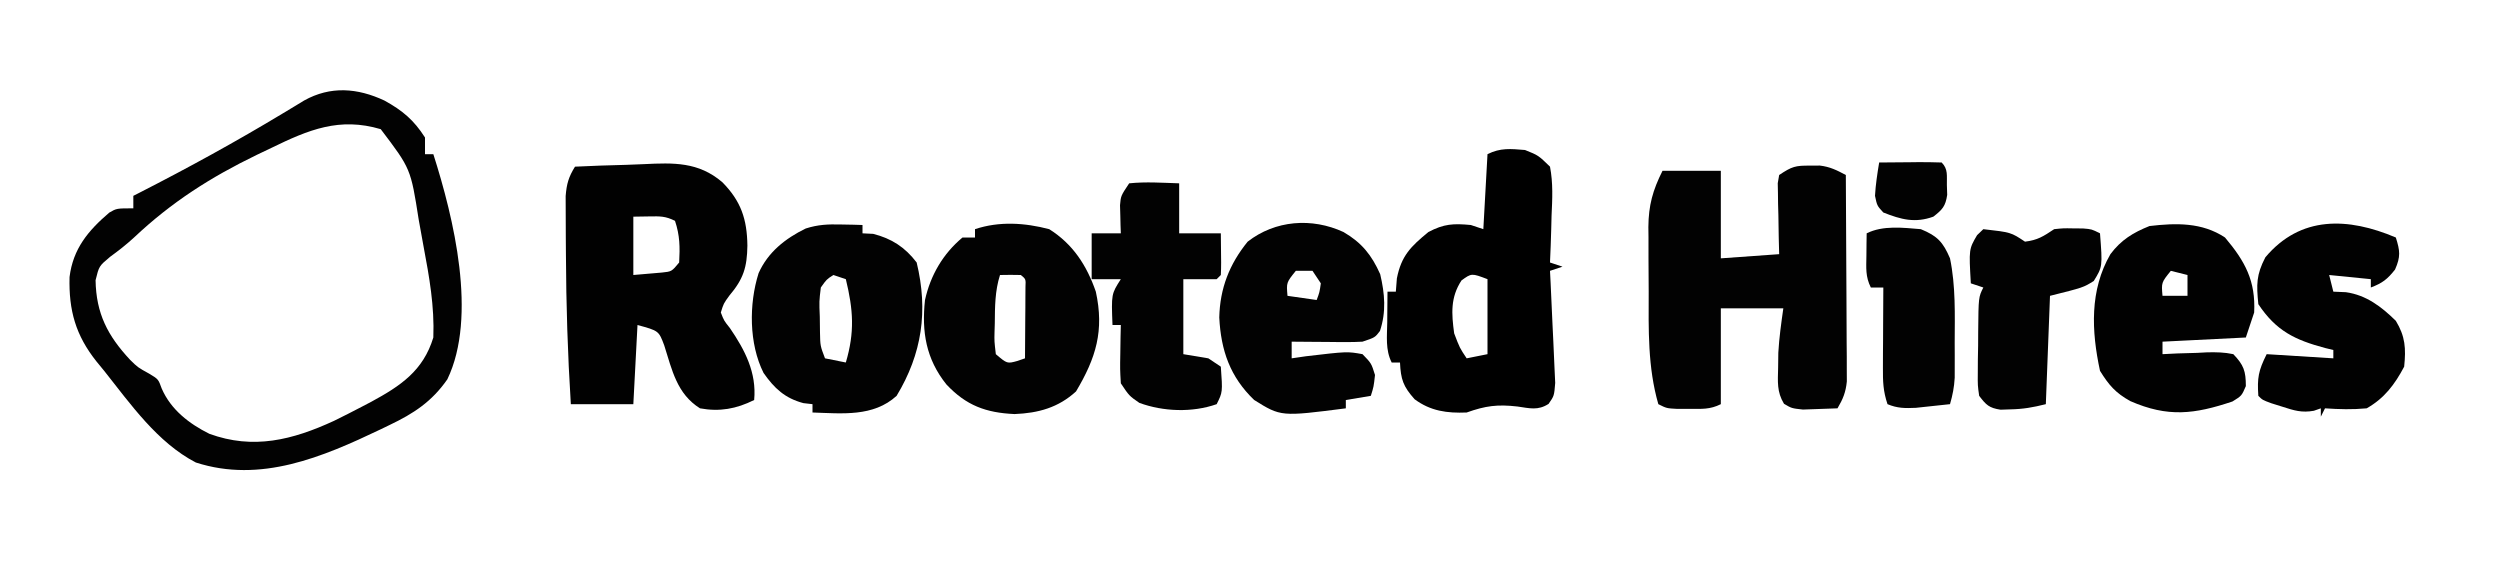
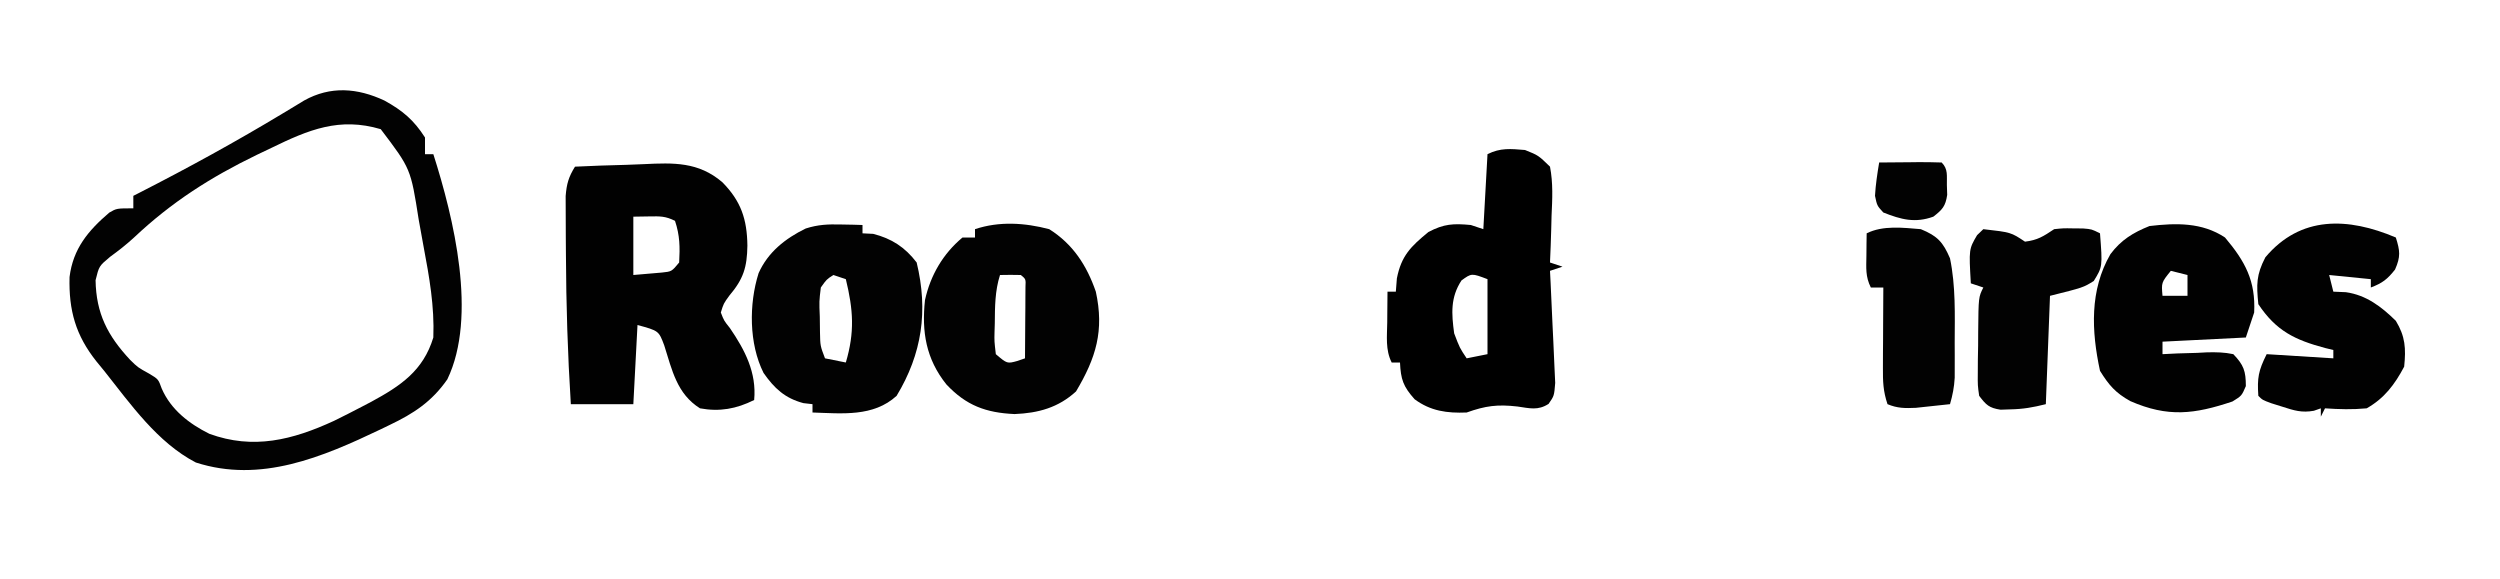
<svg xmlns="http://www.w3.org/2000/svg" version="1.1" width="600" height="139">
-   <path d="M0 0 C0.762 -0.005 1.524 -0.01 2.309 -0.016 C4.786 0.276 6.375 1.093 8.562 2.25 C8.613 9.582 8.648 16.915 8.672 24.247 C8.682 26.742 8.696 29.237 8.713 31.731 C8.738 35.316 8.749 38.9 8.758 42.484 C8.768 43.601 8.778 44.718 8.789 45.869 C8.789 47.43 8.789 47.43 8.79 49.022 C8.794 49.937 8.798 50.852 8.803 51.795 C8.549 54.389 7.876 56.02 6.562 58.25 C4.792 58.331 3.021 58.389 1.25 58.438 C0.264 58.472 -0.722 58.507 -1.738 58.543 C-4.438 58.25 -4.438 58.25 -6.277 57.16 C-8.031 54.273 -7.759 51.845 -7.688 48.5 C-7.672 47.309 -7.657 46.118 -7.641 44.891 C-7.442 41.327 -6.942 37.784 -6.438 34.25 C-11.387 34.25 -16.337 34.25 -21.438 34.25 C-21.438 41.84 -21.438 49.43 -21.438 57.25 C-24.047 58.555 -26.027 58.383 -28.938 58.375 C-29.917 58.378 -30.897 58.38 -31.906 58.383 C-34.438 58.25 -34.438 58.25 -36.438 57.25 C-38.996 48.38 -38.776 39.373 -38.753 30.218 C-38.75 27.558 -38.774 24.9 -38.799 22.24 C-38.801 20.531 -38.802 18.822 -38.801 17.113 C-38.81 16.328 -38.819 15.542 -38.829 14.733 C-38.785 9.519 -37.778 5.917 -35.438 1.25 C-30.817 1.25 -26.198 1.25 -21.438 1.25 C-21.438 8.18 -21.438 15.11 -21.438 22.25 C-16.817 21.92 -12.197 21.59 -7.438 21.25 C-7.49 19.227 -7.49 19.227 -7.543 17.164 C-7.571 15.401 -7.598 13.638 -7.625 11.875 C-7.65 10.986 -7.675 10.096 -7.701 9.18 C-7.711 8.329 -7.721 7.478 -7.73 6.602 C-7.746 5.816 -7.762 5.031 -7.778 4.221 C-7.666 3.571 -7.553 2.92 -7.438 2.25 C-4.328 0.177 -3.546 -0.024 0 0 Z " fill="#020202" transform="translate(434.438,39.75)" />
  <path d="M0 0 C4.107 -0.2 8.212 -0.344 12.323 -0.439 C13.717 -0.479 15.111 -0.534 16.504 -0.604 C23.674 -0.953 29.611 -1.173 35.348 3.719 C39.842 8.268 41.294 12.606 41.375 18.938 C41.298 24.143 40.441 26.951 37 31 C35.655 32.866 35.655 32.866 35 35 C35.747 36.948 35.747 36.948 37.188 38.75 C40.777 44.016 43.617 49.42 43 56 C38.713 58.144 34.71 58.863 30 58 C24.464 54.524 23.316 48.886 21.406 42.863 C20.098 39.392 20.098 39.392 15 38 C14.67 44.27 14.34 50.54 14 57 C9.05 57 4.1 57 -1 57 C-1.754 45.037 -2.126 33.086 -2.177 21.101 C-2.184 19.661 -2.194 18.222 -2.208 16.783 C-2.226 14.739 -2.23 12.696 -2.23 10.652 C-2.235 9.466 -2.239 8.28 -2.243 7.058 C-2.01 4.126 -1.536 2.469 0 0 Z M14 12 C14 16.62 14 21.24 14 26 C15.444 25.876 16.887 25.753 18.375 25.625 C19.187 25.555 19.999 25.486 20.836 25.414 C23.203 25.171 23.203 25.171 25 23 C25.201 19.306 25.174 16.521 24 13 C21.713 11.856 20.407 11.897 17.875 11.938 C15.957 11.968 15.957 11.968 14 12 Z " fill="#010101" transform="translate(138,40)" />
  <path d="M0 0 C4.355 2.394 7.075 4.684 9.75 8.875 C9.75 10.195 9.75 11.515 9.75 12.875 C10.41 12.875 11.07 12.875 11.75 12.875 C16.633 28.163 22.381 51.806 15.113 66.91 C11.393 72.272 6.995 75.136 1.25 77.875 C0.192 78.388 0.192 78.388 -0.888 78.911 C-14.844 85.575 -29.718 91.905 -45.25 86.875 C-54.477 82.084 -60.92 72.851 -67.25 64.875 C-67.856 64.136 -68.462 63.398 -69.086 62.637 C-74.09 56.351 -75.766 50.394 -75.559 42.363 C-74.716 35.571 -71.099 31.237 -66.031 26.906 C-64.25 25.875 -64.25 25.875 -60.25 25.875 C-60.25 24.885 -60.25 23.895 -60.25 22.875 C-59.729 22.61 -59.208 22.345 -58.671 22.072 C-46.972 16.092 -35.523 9.819 -24.273 3.029 C-23.397 2.501 -22.52 1.973 -21.617 1.43 C-20.459 0.726 -20.459 0.726 -19.277 0.007 C-12.91 -3.549 -6.452 -3.009 0 0 Z M-27.125 11.375 C-28.854 12.199 -28.854 12.199 -30.617 13.04 C-41.7 18.414 -51.05 24.368 -60.051 32.848 C-61.907 34.558 -63.774 36.023 -65.812 37.5 C-68.482 39.734 -68.482 39.734 -69.312 43.125 C-69.18 51.102 -66.425 56.445 -61.027 62.23 C-59.195 64.039 -59.195 64.039 -56.438 65.562 C-54.25 66.875 -54.25 66.875 -53.438 69.125 C-51.263 74.161 -46.867 77.578 -42.004 79.988 C-31.469 83.841 -22.063 81.477 -12.098 76.883 C-9.817 75.768 -7.561 74.616 -5.312 73.438 C-4.603 73.066 -3.893 72.695 -3.162 72.313 C3.867 68.495 9.304 64.894 11.75 56.875 C12.035 49.394 10.792 42.367 9.406 35.039 C9.001 32.883 8.617 30.723 8.234 28.562 C6.326 16.359 6.326 16.359 -0.875 6.875 C-10.771 3.943 -18.145 6.991 -27.125 11.375 Z " fill="#020202" transform="translate(92.25,24.125)" />
  <path d="M0 0 C3.211 1.285 3.211 1.285 6 4 C6.76 7.933 6.563 11.763 6.375 15.75 C6.334 17.368 6.334 17.368 6.293 19.02 C6.222 21.682 6.124 24.34 6 27 C6.99 27.33 7.98 27.66 9 28 C8.01 28.33 7.02 28.66 6 29 C6.069 30.34 6.069 30.34 6.139 31.706 C6.303 35.021 6.452 38.336 6.592 41.653 C6.655 43.087 6.724 44.522 6.799 45.956 C6.905 48.019 6.992 50.081 7.074 52.145 C7.132 53.386 7.189 54.627 7.249 55.906 C7 59 7 59 5.665 60.928 C3.103 62.578 1.148 61.983 -1.812 61.562 C-6.615 61.015 -9.441 61.379 -14 63 C-18.688 63.196 -22.681 62.659 -26.5 59.812 C-29.242 56.728 -29.811 55.065 -30 51 C-30.66 51 -31.32 51 -32 51 C-33.533 47.935 -33.103 44.732 -33.062 41.375 C-33.058 40.669 -33.053 39.962 -33.049 39.234 C-33.037 37.49 -33.019 35.745 -33 34 C-32.34 34 -31.68 34 -31 34 C-30.918 32.948 -30.835 31.896 -30.75 30.812 C-29.678 25.362 -27.398 23.15 -23.188 19.688 C-19.452 17.71 -17.171 17.607 -13 18 C-12.01 18.33 -11.02 18.66 -10 19 C-9.67 13.06 -9.34 7.12 -9 1 C-5.89 -0.555 -3.437 -0.286 0 0 Z M-15.25 31.312 C-17.912 35.4 -17.649 39.254 -17 44 C-15.67 47.505 -15.67 47.505 -14 50 C-12.35 49.67 -10.7 49.34 -9 49 C-9 43.06 -9 37.12 -9 31 C-12.828 29.548 -12.828 29.548 -15.25 31.312 Z " fill="#000000" transform="translate(366,36)" />
  <path d="M0 0 C5.681 3.564 9.014 8.71 11.188 15 C13.229 24.357 11.243 30.871 6.438 38.938 C2.189 42.832 -2.613 44.149 -8.312 44.375 C-15.19 44.068 -19.93 42.322 -24.688 37.25 C-29.563 31.152 -30.642 24.627 -29.812 17 C-28.507 11.086 -25.497 5.904 -20.812 2 C-19.823 2 -18.832 2 -17.812 2 C-17.812 1.34 -17.812 0.68 -17.812 0 C-11.993 -1.94 -5.88 -1.542 0 0 Z M-11.812 11 C-13.028 14.823 -13.032 18.652 -13.062 22.625 C-13.083 23.306 -13.104 23.986 -13.125 24.688 C-13.177 26.895 -13.177 26.895 -12.812 30 C-10.097 32.307 -10.097 32.307 -7.625 31.625 C-7.027 31.419 -6.429 31.212 -5.812 31 C-5.784 27.854 -5.766 24.708 -5.75 21.562 C-5.742 20.665 -5.733 19.767 -5.725 18.842 C-5.721 17.988 -5.718 17.134 -5.715 16.254 C-5.707 15.068 -5.707 15.068 -5.699 13.858 C-5.608 11.984 -5.608 11.984 -6.812 11 C-8.479 10.959 -10.146 10.957 -11.812 11 Z " fill="#020202" transform="translate(251.812,55)" />
  <path d="M0 0 C1.464 0.027 1.464 0.027 2.957 0.055 C3.693 0.078 4.429 0.101 5.188 0.125 C5.188 0.785 5.188 1.445 5.188 2.125 C6.033 2.166 6.879 2.208 7.75 2.25 C12.186 3.379 15.397 5.459 18.188 9.125 C20.987 20.726 19.483 31.015 13.375 41.125 C7.795 46.227 0.277 45.356 -6.812 45.125 C-6.812 44.465 -6.812 43.805 -6.812 43.125 C-7.534 43.042 -8.256 42.96 -9 42.875 C-13.438 41.692 -15.956 39.348 -18.562 35.625 C-22.071 28.609 -22.089 19.106 -19.75 11.688 C-17.494 6.63 -13.337 3.36 -8.449 0.969 C-5.485 0.02 -3.104 -0.075 0 0 Z M-1.812 12.125 C-3.443 13.186 -3.443 13.186 -4.812 15.125 C-5.215 18.453 -5.215 18.453 -5.062 22.125 C-5.047 23.363 -5.032 24.6 -5.016 25.875 C-4.951 29.136 -4.951 29.136 -3.812 32.125 C-2.163 32.455 -0.512 32.785 1.188 33.125 C3.346 25.811 2.98 20.503 1.188 13.125 C0.198 12.795 -0.792 12.465 -1.812 12.125 Z " fill="#020202" transform="translate(201.812,53.875)" />
-   <path d="M0 0 C4.362 2.542 6.761 5.509 8.812 10.125 C9.907 14.776 10.291 19.126 8.75 23.75 C7.562 25.312 7.562 25.312 4.562 26.312 C3.227 26.392 1.888 26.42 0.551 26.41 C-0.585 26.405 -0.585 26.405 -1.744 26.4 C-2.53 26.392 -3.316 26.384 -4.125 26.375 C-4.922 26.37 -5.72 26.366 -6.541 26.361 C-8.507 26.35 -10.472 26.332 -12.438 26.312 C-12.438 27.633 -12.438 28.953 -12.438 30.312 C-10.736 30.065 -10.736 30.065 -9 29.812 C0.895 28.65 0.895 28.65 4.562 29.312 C6.688 31.5 6.688 31.5 7.562 34.312 C7.25 37.125 7.25 37.125 6.562 39.312 C3.592 39.807 3.592 39.807 0.562 40.312 C0.562 40.972 0.562 41.633 0.562 42.312 C-15.019 44.311 -15.019 44.311 -21.438 40.312 C-27.222 34.765 -29.417 28.413 -29.812 20.5 C-29.653 13.526 -27.382 7.706 -23 2.312 C-16.396 -2.842 -7.599 -3.515 0 0 Z M-11.438 9.312 C-13.715 12.128 -13.715 12.128 -13.438 15.312 C-11.127 15.643 -8.818 15.973 -6.438 16.312 C-5.746 14.465 -5.746 14.465 -5.438 12.312 C-6.098 11.322 -6.758 10.332 -7.438 9.312 C-8.758 9.312 -10.078 9.312 -11.438 9.312 Z " fill="#020202" transform="translate(322.438,55.688)" />
  <path d="M0 0 C4.856 5.751 7.378 10.44 7 18 C6.34 19.98 5.68 21.96 5 24 C-4.9 24.495 -4.9 24.495 -15 25 C-15 25.99 -15 26.98 -15 28 C-13.808 27.942 -12.615 27.884 -11.387 27.824 C-9.82 27.777 -8.254 27.732 -6.688 27.688 C-5.902 27.646 -5.116 27.604 -4.307 27.561 C-2.104 27.514 -0.156 27.541 2 28 C4.511 30.632 4.999 32.055 5.004 35.668 C4 38 4 38 1.777 39.363 C-7.35 42.414 -13.68 43.218 -22.727 39.266 C-26.265 37.296 -27.857 35.457 -30 32 C-32.061 22.438 -32.506 12.64 -27.496 3.996 C-24.932 0.575 -22.036 -1.186 -18.125 -2.75 C-11.755 -3.499 -5.516 -3.662 0 0 Z M-13 8 C-15.277 10.815 -15.277 10.815 -15 14 C-13.02 14 -11.04 14 -9 14 C-9 12.35 -9 10.7 -9 9 C-10.32 8.67 -11.64 8.34 -13 8 Z " fill="#010101" transform="translate(534,57)" />
  <path d="M0 0 C1.003 3.191 1.187 4.576 -0.188 7.688 C-2.021 10.027 -3.256 10.959 -6 12 C-6 11.34 -6 10.68 -6 10 C-9.3 9.67 -12.6 9.34 -16 9 C-15.67 10.32 -15.34 11.64 -15 13 C-14.01 13.041 -13.02 13.082 -12 13.125 C-7.104 13.813 -3.471 16.593 0 20 C2.275 23.747 2.453 26.622 2 31 C-0.269 35.286 -2.757 38.602 -7 41 C-10.362 41.32 -13.635 41.235 -17 41 C-17.33 41.66 -17.66 42.32 -18 43 C-18 42.34 -18 41.68 -18 41 C-18.553 41.193 -19.106 41.387 -19.676 41.586 C-22.59 42.105 -24.383 41.528 -27.188 40.625 C-28.068 40.349 -28.948 40.073 -29.855 39.789 C-32 39 -32 39 -33 38 C-33.287 33.691 -32.995 31.99 -31 28 C-25.72 28.33 -20.44 28.66 -15 29 C-15 28.34 -15 27.68 -15 27 C-15.652 26.841 -16.305 26.683 -16.977 26.52 C-24.235 24.582 -28.724 22.414 -33 16 C-33.465 11.273 -33.512 8.987 -31.312 4.75 C-22.868 -5.292 -11.48 -4.87 0 0 Z " fill="#010101" transform="translate(575,57)" />
-   <path d="M0 0 C4.026 -0.418 7.944 -0.129 12 0 C12 3.96 12 7.92 12 12 C15.3 12 18.6 12 22 12 C22.098 19.715 22.098 19.715 22 22 C21.67 22.33 21.34 22.66 21 23 C18.36 23 15.72 23 13 23 C13 28.94 13 34.88 13 41 C14.98 41.33 16.96 41.66 19 42 C19.99 42.66 20.98 43.32 22 44 C22.438 50.125 22.438 50.125 21 53 C15.156 55.062 8.162 54.796 2.438 52.688 C0 51 0 51 -2 48 C-2.195 44.645 -2.195 44.645 -2.125 40.812 C-2.107 39.54 -2.089 38.268 -2.07 36.957 C-2.047 35.981 -2.024 35.005 -2 34 C-2.66 34 -3.32 34 -4 34 C-4.286 26.571 -4.286 26.571 -2 23 C-4.31 23 -6.62 23 -9 23 C-9 19.37 -9 15.74 -9 12 C-6.69 12 -4.38 12 -2 12 C-2.023 11.385 -2.046 10.77 -2.07 10.137 C-2.088 9.328 -2.106 8.52 -2.125 7.688 C-2.148 6.887 -2.171 6.086 -2.195 5.262 C-2 3 -2 3 0 0 Z " fill="#020202" transform="translate(271,44)" />
  <path d="M0 0 C6.625 0.75 6.625 0.75 10 3 C13.035 2.621 14.376 1.75 17 0 C19.191 -0.23 19.191 -0.23 21.562 -0.188 C22.348 -0.181 23.133 -0.175 23.941 -0.168 C26 0 26 0 28 1 C28.615 9 28.615 9 26.5 12.438 C24 14 24 14 16 16 C15.67 24.58 15.34 33.16 15 42 C11.89 42.778 9.573 43.186 6.438 43.25 C5.673 43.276 4.909 43.302 4.121 43.328 C1.375 42.903 0.675 42.198 -1 40 C-1.356 37.488 -1.356 37.488 -1.328 34.527 C-1.323 33.463 -1.318 32.399 -1.312 31.303 C-1.292 30.192 -1.271 29.082 -1.25 27.938 C-1.245 26.823 -1.24 25.709 -1.234 24.561 C-1.154 16.309 -1.154 16.309 0 14 C-0.99 13.67 -1.98 13.34 -3 13 C-3.473 4.807 -3.473 4.807 -1.5 1.438 C-0.757 0.726 -0.757 0.726 0 0 Z " fill="#020202" transform="translate(476,55)" />
  <path d="M0 0 C3.988 1.628 5.342 3.126 7 7 C8.385 13.63 8.152 20.574 8.125 27.312 C8.131 28.775 8.131 28.775 8.137 30.268 C8.135 31.207 8.134 32.146 8.133 33.113 C8.132 33.957 8.131 34.8 8.129 35.669 C8.005 37.91 7.624 39.85 7 42 C5.251 42.196 3.501 42.381 1.75 42.562 C0.288 42.719 0.288 42.719 -1.203 42.879 C-3.8 42.991 -5.609 43.004 -8 42 C-9.059 38.822 -9.115 36.574 -9.098 33.238 C-9.094 32.12 -9.091 31.002 -9.088 29.85 C-9.08 28.682 -9.071 27.515 -9.062 26.312 C-9.058 25.134 -9.053 23.955 -9.049 22.74 C-9.037 19.827 -9.021 16.913 -9 14 C-9.99 14 -10.98 14 -12 14 C-13.322 11.355 -13.097 9.322 -13.062 6.375 C-13.053 5.372 -13.044 4.369 -13.035 3.336 C-13.024 2.565 -13.012 1.794 -13 1 C-9.077 -0.961 -4.287 -0.347 0 0 Z " fill="#020202" transform="translate(461,55)" />
  <path d="M0 0 C2.479 -0.027 4.958 -0.047 7.438 -0.062 C8.145 -0.071 8.852 -0.079 9.58 -0.088 C11.387 -0.097 13.194 -0.052 15 0 C16.579 1.579 16.208 3.194 16.25 5.375 C16.276 6.166 16.302 6.958 16.328 7.773 C15.925 10.511 15.157 11.326 13 13 C8.605 14.587 5.272 13.693 1 12 C-0.5 10.375 -0.5 10.375 -1 8 C-0.843 5.274 -0.45 2.703 0 0 Z " fill="#020202" transform="translate(451,39)" />
</svg>